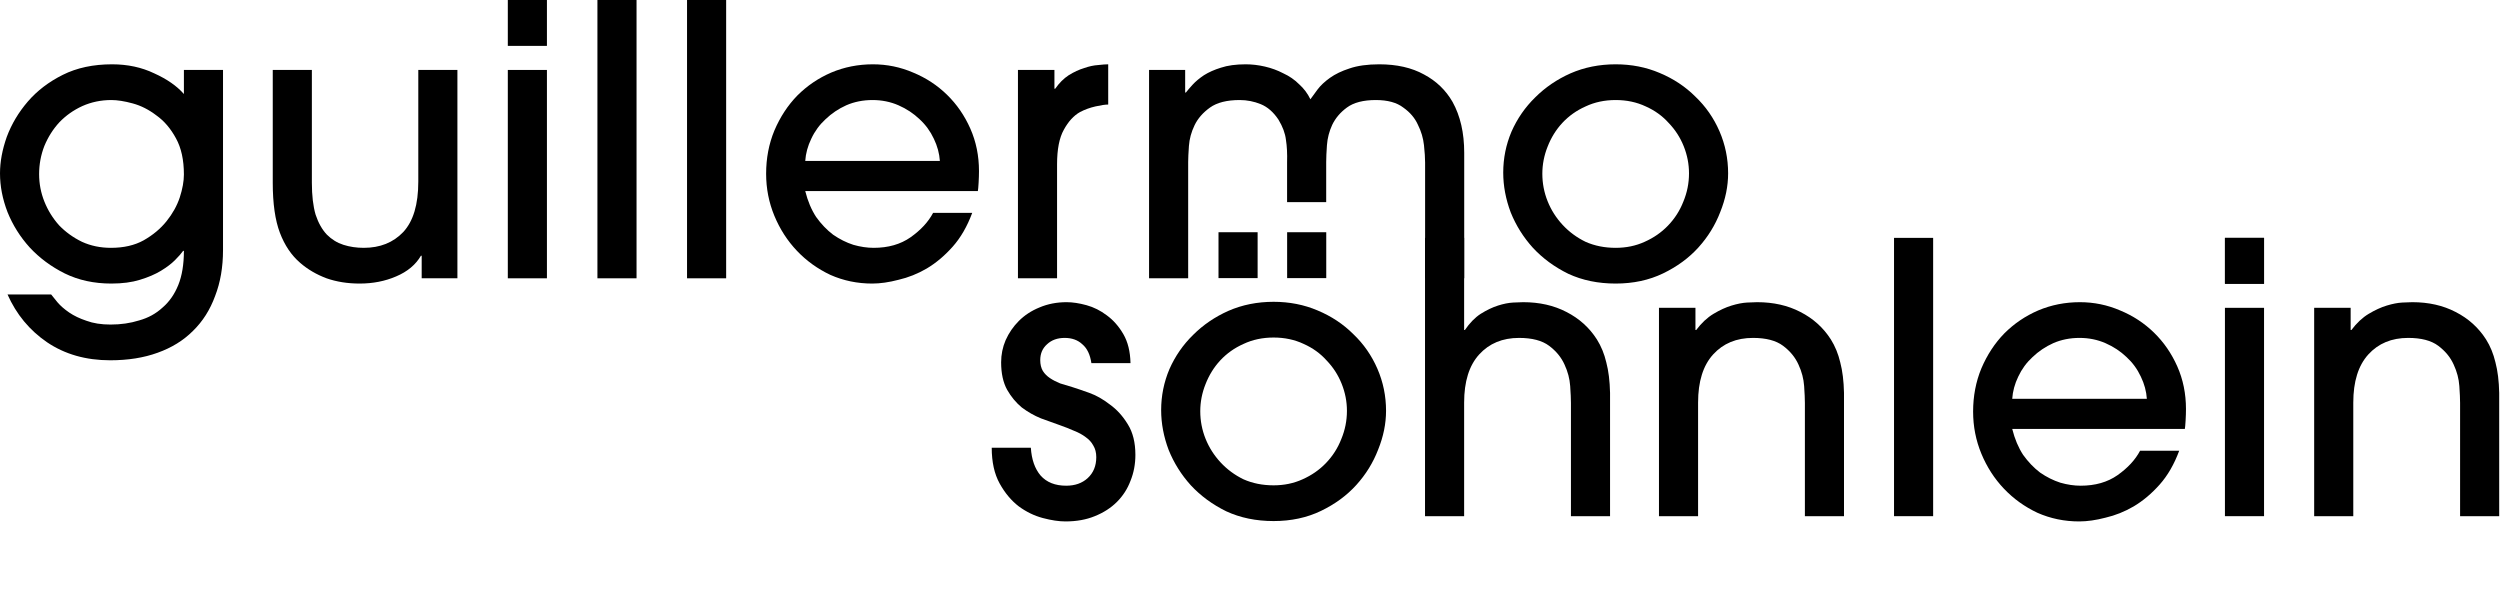
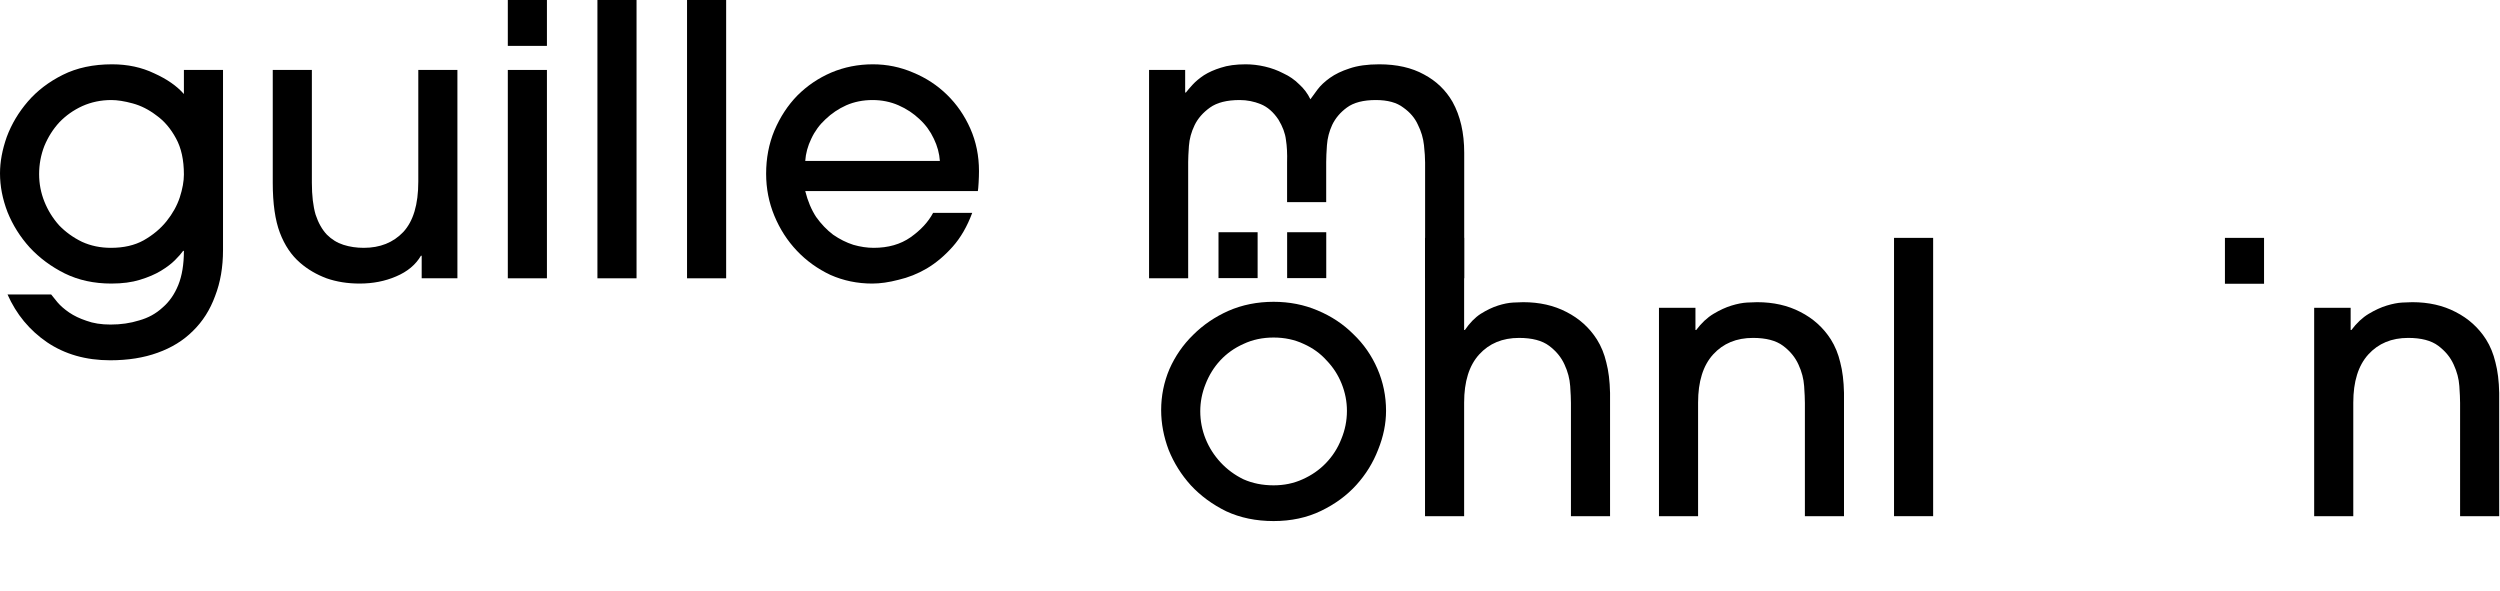
<svg xmlns="http://www.w3.org/2000/svg" width="2659" height="629" viewBox="0 0 2659 629" fill="none">
-   <path d="M1796.43 184.398C1796.43 174.532 1794.56 164.932 1790.83 155.598C1787.1 146.265 1781.76 137.998 1774.83 130.798C1768.16 123.332 1760.03 117.465 1750.43 113.198C1740.83 108.665 1730.16 106.398 1718.43 106.398C1706.7 106.398 1696.03 108.665 1686.43 113.198C1676.83 117.465 1668.56 123.332 1661.63 130.798C1654.96 137.998 1649.76 146.398 1646.03 155.998C1642.3 165.332 1640.43 174.932 1640.43 184.798C1640.43 194.932 1642.3 204.665 1646.03 213.998C1649.76 223.332 1655.1 231.732 1662.03 239.198C1668.96 246.665 1677.1 252.665 1686.43 257.198C1696.03 261.465 1706.7 263.598 1718.43 263.598C1729.63 263.598 1739.9 261.465 1749.23 257.198C1758.83 252.932 1767.1 247.198 1774.03 239.998C1781.23 232.532 1786.7 223.998 1790.43 214.398C1794.43 204.798 1796.43 194.798 1796.43 184.398ZM1838.03 184.398C1838.03 197.998 1835.23 211.732 1829.63 225.598C1824.3 239.465 1816.56 251.998 1806.43 263.198C1796.3 274.398 1783.76 283.598 1768.83 290.798C1753.9 297.998 1737.1 301.598 1718.43 301.598C1699.76 301.598 1682.96 298.132 1668.03 291.198C1653.36 283.998 1640.83 274.798 1630.43 263.598C1620.3 252.398 1612.43 239.865 1606.83 225.998C1601.5 211.865 1598.83 197.732 1598.83 183.598C1598.83 168.398 1601.76 153.865 1607.63 139.998C1613.76 126.132 1622.16 113.998 1632.83 103.598C1643.5 92.932 1656.03 84.398 1670.43 77.998C1685.1 71.598 1701.1 68.398 1718.43 68.398C1735.23 68.398 1750.83 71.465 1765.23 77.598C1779.9 83.732 1792.56 92.132 1803.23 102.798C1814.16 113.198 1822.7 125.465 1828.83 139.598C1834.96 153.732 1838.03 168.665 1838.03 184.398Z" fill="black" />
  <path d="M1515.74 295.998V172.798C1515.74 167.998 1515.34 161.865 1514.54 154.398C1513.74 146.932 1511.61 139.732 1508.14 132.798C1504.94 125.598 1499.74 119.465 1492.54 114.398C1485.61 109.065 1475.88 106.398 1463.34 106.398C1450.01 106.398 1439.74 109.065 1432.54 114.398C1425.61 119.465 1420.41 125.598 1416.94 132.798C1413.74 139.732 1411.88 146.932 1411.34 154.398C1410.81 161.865 1410.54 167.865 1410.54 172.398V214.998H1368.94V172.798C1369.21 163.465 1368.81 155.465 1367.74 148.798C1366.94 141.865 1364.28 134.665 1359.74 127.198C1354.41 119.198 1348.14 113.732 1340.94 110.798C1333.74 107.865 1326.28 106.398 1318.54 106.398C1304.94 106.398 1294.41 109.065 1286.94 114.398C1279.48 119.732 1274.01 125.998 1270.54 133.198C1267.08 140.398 1265.08 147.732 1264.54 155.198C1264.01 162.665 1263.74 168.398 1263.74 172.398V295.998H1222.14V74.398H1260.54V98.398H1261.34C1263.21 95.998 1265.61 93.198 1268.54 89.998C1271.74 86.532 1275.74 83.198 1280.54 79.998C1285.61 76.798 1291.61 74.132 1298.54 71.998C1305.74 69.598 1314.54 68.398 1324.94 68.398C1331.61 68.398 1338.41 69.198 1345.34 70.798C1352.28 72.398 1358.81 74.798 1364.94 77.998C1371.34 80.932 1376.94 84.798 1381.74 89.598C1386.81 94.132 1390.81 99.465 1393.74 105.598C1395.61 102.932 1398.14 99.465 1401.34 95.198C1404.54 90.932 1408.94 86.798 1414.54 82.798C1420.14 78.798 1427.08 75.465 1435.34 72.798C1443.88 69.865 1454.41 68.398 1466.94 68.398C1485.61 68.398 1501.48 71.998 1514.54 79.198C1527.61 86.132 1537.74 95.865 1544.94 108.398C1553.21 123.332 1557.34 141.332 1557.34 162.398V295.998H1515.74Z" fill="black" />
-   <path d="M1082.69 295.998V74.398H1121.49V94.398H1122.29C1126.56 88.265 1131.36 83.465 1136.69 79.998C1142.29 76.532 1147.76 73.998 1153.09 72.398C1158.42 70.532 1163.36 69.465 1167.89 69.198C1172.42 68.665 1176.02 68.398 1178.69 68.398V111.198C1175.49 111.198 1170.96 111.865 1165.09 113.198C1159.22 114.532 1153.76 116.532 1148.69 119.198C1142.02 122.932 1136.29 129.198 1131.49 137.998C1126.69 146.532 1124.29 158.798 1124.29 174.798V295.998H1082.69Z" fill="black" />
  <path d="M999.652 171.198C999.118 163.198 996.985 155.332 993.252 147.598C989.518 139.598 984.452 132.665 978.052 126.798C971.652 120.665 964.185 115.732 955.652 111.998C947.118 108.265 937.918 106.398 928.052 106.398C917.918 106.398 908.585 108.265 900.052 111.998C891.785 115.732 884.452 120.665 878.052 126.798C871.652 132.665 866.585 139.598 862.852 147.598C859.118 155.332 856.985 163.198 856.452 171.198H999.652ZM856.452 203.198C859.118 213.865 862.985 223.065 868.052 230.798C873.385 238.265 879.385 244.532 886.052 249.598C892.985 254.398 900.185 257.998 907.652 260.398C915.118 262.532 922.318 263.598 929.252 263.598C944.718 263.598 957.785 259.865 968.452 252.398C979.385 244.665 987.385 235.998 992.452 226.398H1034.05C1028.72 240.798 1021.79 252.798 1013.25 262.398C1004.72 271.998 995.518 279.732 985.652 285.598C976.052 291.198 966.052 295.198 955.652 297.598C945.518 300.265 936.185 301.598 927.652 301.598C911.918 301.598 897.118 298.532 883.252 292.398C869.652 285.998 857.785 277.465 847.652 266.798C837.518 256.132 829.518 243.732 823.652 229.598C817.785 215.465 814.852 200.532 814.852 184.798C814.852 168.265 817.785 152.932 823.652 138.798C829.785 124.398 837.918 111.998 848.052 101.598C858.452 91.198 870.452 83.065 884.052 77.198C897.918 71.332 912.718 68.398 928.452 68.398C943.385 68.398 957.652 71.332 971.252 77.198C984.852 82.798 996.852 90.665 1007.25 100.798C1017.65 110.932 1025.92 122.932 1032.05 136.798C1038.19 150.665 1041.25 165.732 1041.25 181.998C1041.25 185.732 1041.12 189.865 1040.85 194.398C1040.59 198.932 1040.32 201.865 1040.05 203.198H856.452Z" fill="black" />
  <path d="M772.334 296H730.734V0H772.334V296Z" fill="black" />
  <path d="M677.022 296H635.422V0H677.022V296Z" fill="black" />
  <path d="M581.71 48.8H540.109V0H581.71V48.8ZM581.71 296H540.109V74.4H581.71V296Z" fill="black" />
  <path d="M331.702 74.398V194.398C331.702 207.998 333.035 219.332 335.702 228.398C338.635 237.198 342.635 244.265 347.702 249.598C352.768 254.665 358.635 258.265 365.302 260.398C371.968 262.532 379.168 263.598 386.902 263.598C404.235 263.598 418.235 257.998 428.902 246.798C439.568 235.332 444.902 217.465 444.902 193.198V74.398H486.502V295.998H448.502V271.998H447.702C442.102 281.598 433.302 288.932 421.302 293.998C409.568 299.065 396.635 301.598 382.502 301.598C369.702 301.598 357.968 299.732 347.302 295.998C336.635 291.998 327.302 286.532 319.302 279.598C309.968 271.598 302.768 260.932 297.702 247.598C292.635 234.265 290.102 216.532 290.102 194.398V74.398H331.702Z" fill="black" />
  <path d="M195.6 185.598C195.6 170.132 192.8 157.332 187.2 147.198C181.6 136.798 174.667 128.665 166.4 122.798C158.4 116.665 150 112.398 141.2 109.998C132.4 107.598 124.8 106.398 118.4 106.398C107.467 106.398 97.2 108.532 87.6 112.798C78.267 117.065 70.133 122.798 63.2 129.998C56.533 137.198 51.2 145.598 47.2 155.198C43.467 164.798 41.6 174.798 41.6 185.198C41.6 195.332 43.467 205.065 47.2 214.398C50.933 223.732 56.133 232.132 62.8 239.598C69.733 246.798 77.867 252.665 87.2 257.198C96.533 261.465 106.8 263.598 118 263.598C131.6 263.598 143.2 260.932 152.8 255.598C162.667 249.998 170.8 243.198 177.2 235.198C183.6 227.198 188.267 218.798 191.2 209.998C194.133 200.932 195.6 192.798 195.6 185.598ZM237.2 265.998C237.2 284.132 234.4 300.398 228.8 314.798C223.467 329.465 215.6 341.865 205.2 351.998C195.067 362.132 182.533 369.865 167.6 375.198C152.933 380.532 136.133 383.198 117.2 383.198C91.333 383.198 68.933 376.798 50 363.998C31.333 351.198 17.333 334.265 8 313.198H54.4C56 315.332 58.267 318.132 61.2 321.598C64.4 325.332 68.533 328.932 73.6 332.398C78.667 335.865 84.8 338.798 92 341.198C99.2 343.865 107.733 345.198 117.6 345.198C128.533 345.198 138.667 343.732 148 340.798C157.6 338.132 165.867 333.598 172.8 327.198C180 321.065 185.6 313.065 189.6 303.198C193.6 293.332 195.6 281.198 195.6 266.798H194.8C192.933 269.465 190 272.798 186 276.798C182.267 280.532 177.333 284.265 171.2 287.998C165.067 291.732 157.6 294.932 148.8 297.598C140.267 300.265 130.133 301.598 118.4 301.598C100 301.598 83.467 297.998 68.8 290.798C54.4 283.598 42 274.398 31.6 263.198C21.467 251.998 13.6 239.465 8 225.598C2.667 211.732 0 197.998 0 184.398C0 172.132 2.4 159.198 7.2 145.598C12.267 131.998 19.733 119.465 29.6 107.998C39.467 96.532 51.867 87.065 66.8 79.598C81.733 72.132 99.2 68.398 119.2 68.398C135.733 68.398 150.667 71.598 164 77.998C177.6 84.132 188.133 91.465 195.6 99.998V74.398H237.2V265.998Z" fill="black" />
  <path d="M2616.55 548.998V428.598C2616.55 424.332 2616.29 418.332 2615.75 410.598C2615.22 402.865 2613.22 395.265 2609.75 387.798C2606.29 380.065 2600.82 373.398 2593.35 367.798C2585.89 362.198 2575.22 359.398 2561.35 359.398C2543.75 359.398 2529.62 365.265 2518.95 376.998C2508.29 388.732 2502.95 405.798 2502.95 428.198V548.998H2461.35V327.398H2500.15V350.998H2500.95C2506.55 343.532 2512.69 337.798 2519.35 333.798C2526.02 329.798 2532.42 326.865 2538.55 324.998C2544.69 323.132 2550.15 322.065 2554.95 321.798C2560.02 321.532 2563.62 321.398 2565.75 321.398C2583.09 321.398 2598.42 324.865 2611.75 331.798C2625.35 338.732 2636.15 348.465 2644.15 360.998C2648.69 368.198 2652.02 376.332 2654.15 385.398C2656.55 394.465 2657.89 405.265 2658.15 417.798V548.998H2616.55Z" fill="black" />
-   <path d="M2408.04 301.8H2366.44V253H2408.04V301.8ZM2408.04 549H2366.44V327.4H2408.04V549Z" fill="black" />
-   <path d="M2366.44 301.8H2408.04V253H2366.44V301.8Z" fill="black" />
+   <path d="M2366.44 301.8H2408.04V253H2366.44V301.8" fill="black" />
  <path d="M1296 295.8H1337.6V247H1296V295.8Z" fill="black" />
  <path d="M1369 295.8H1410.6V247H1369V295.8Z" fill="black" />
-   <path d="M2283.4 424.198C2282.87 416.198 2280.74 408.332 2277 400.598C2273.27 392.598 2268.2 385.665 2261.8 379.798C2255.4 373.665 2247.94 368.732 2239.4 364.998C2230.87 361.265 2221.67 359.398 2211.8 359.398C2201.67 359.398 2192.34 361.265 2183.8 364.998C2175.54 368.732 2168.2 373.665 2161.8 379.798C2155.4 385.665 2150.34 392.598 2146.6 400.598C2142.87 408.332 2140.74 416.198 2140.2 424.198H2283.4ZM2140.2 456.198C2142.87 466.865 2146.74 476.065 2151.8 483.798C2157.14 491.265 2163.14 497.532 2169.8 502.598C2176.74 507.398 2183.94 510.998 2191.4 513.398C2198.87 515.532 2206.07 516.598 2213 516.598C2228.47 516.598 2241.54 512.865 2252.2 505.398C2263.14 497.665 2271.14 488.998 2276.2 479.398H2317.8C2312.47 493.798 2305.54 505.798 2297 515.398C2288.47 524.998 2279.27 532.732 2269.4 538.598C2259.8 544.198 2249.8 548.198 2239.4 550.598C2229.27 553.265 2219.94 554.598 2211.4 554.598C2195.67 554.598 2180.87 551.532 2167 545.398C2153.4 538.998 2141.54 530.465 2131.4 519.798C2121.27 509.132 2113.27 496.732 2107.4 482.598C2101.54 468.465 2098.6 453.532 2098.6 437.798C2098.6 421.265 2101.54 405.932 2107.4 391.798C2113.54 377.398 2121.67 364.998 2131.8 354.598C2142.2 344.198 2154.2 336.065 2167.8 330.198C2181.67 324.332 2196.47 321.398 2212.2 321.398C2227.14 321.398 2241.4 324.332 2255 330.198C2268.6 335.798 2280.6 343.665 2291 353.798C2301.4 363.932 2309.67 375.932 2315.8 389.798C2321.94 403.665 2325 418.732 2325 434.998C2325 438.732 2324.87 442.865 2324.6 447.398C2324.34 451.932 2324.07 454.865 2323.8 456.198H2140.2Z" fill="black" />
  <path d="M2056.09 549H2014.49V253H2056.09V549Z" fill="black" />
  <path d="M1919.68 548.998V428.598C1919.68 424.332 1919.41 418.332 1918.88 410.598C1918.35 402.865 1916.35 395.265 1912.88 387.798C1909.41 380.065 1903.95 373.398 1896.48 367.798C1889.01 362.198 1878.35 359.398 1864.48 359.398C1846.88 359.398 1832.75 365.265 1822.08 376.998C1811.41 388.732 1806.08 405.798 1806.08 428.198V548.998H1764.48V327.398H1803.28V350.998H1804.08C1809.68 343.532 1815.81 337.798 1822.48 333.798C1829.15 329.798 1835.55 326.865 1841.68 324.998C1847.81 323.132 1853.28 322.065 1858.08 321.798C1863.15 321.532 1866.75 321.398 1868.88 321.398C1886.21 321.398 1901.55 324.865 1914.88 331.798C1928.48 338.732 1939.28 348.465 1947.28 360.998C1951.81 368.198 1955.15 376.332 1957.28 385.398C1959.68 394.465 1961.01 405.265 1961.28 417.798V548.998H1919.68Z" fill="black" />
  <path d="M1670.85 549V428.6C1670.85 424.333 1670.58 418.333 1670.05 410.6C1669.52 402.867 1667.52 395.267 1664.05 387.8C1660.58 380.067 1655.12 373.4 1647.65 367.8C1640.18 362.2 1629.52 359.4 1615.65 359.4C1598.05 359.4 1583.92 365.267 1573.25 377C1562.58 388.733 1557.25 405.8 1557.25 428.2V549H1515.65V253H1557.25V351H1558.05C1563.12 343.533 1568.72 337.8 1574.85 333.8C1581.25 329.8 1587.38 326.867 1593.25 325C1599.12 323.133 1604.45 322.067 1609.25 321.8C1614.32 321.533 1617.92 321.4 1620.05 321.4C1637.38 321.4 1652.72 324.867 1666.05 331.8C1679.65 338.733 1690.45 348.467 1698.45 361C1702.98 368.2 1706.32 376.333 1708.45 385.4C1710.85 394.467 1712.18 405.267 1712.45 417.8V549H1670.85Z" fill="black" />
  <path d="M1432.6 437C1432.6 427.134 1430.74 417.534 1427 408.2C1423.27 398.867 1417.94 390.6 1411 383.4C1404.34 375.934 1396.2 370.067 1386.6 365.8C1377 361.267 1366.34 359 1354.6 359C1342.87 359 1332.2 361.267 1322.6 365.8C1313 370.067 1304.74 375.934 1297.8 383.4C1291.14 390.6 1285.94 399 1282.2 408.6C1278.47 417.934 1276.6 427.534 1276.6 437.4C1276.6 447.534 1278.47 457.267 1282.2 466.6C1285.94 475.934 1291.27 484.334 1298.2 491.8C1305.14 499.267 1313.27 505.267 1322.6 509.8C1332.2 514.067 1342.87 516.2 1354.6 516.2C1365.8 516.2 1376.07 514.067 1385.4 509.8C1395 505.534 1403.27 499.8 1410.2 492.6C1417.4 485.134 1422.87 476.6 1426.6 467C1430.6 457.4 1432.6 447.4 1432.6 437ZM1474.2 437C1474.2 450.6 1471.4 464.334 1465.8 478.2C1460.47 492.067 1452.74 504.6 1442.6 515.8C1432.47 527 1419.94 536.2 1405 543.4C1390.07 550.6 1373.27 554.2 1354.6 554.2C1335.94 554.2 1319.14 550.734 1304.2 543.8C1289.54 536.6 1277 527.4 1266.6 516.2C1256.47 505 1248.6 492.467 1243 478.6C1237.67 464.467 1235 450.334 1235 436.2C1235 421 1237.94 406.467 1243.8 392.6C1249.94 378.734 1258.34 366.6 1269 356.2C1279.67 345.534 1292.2 337 1306.6 330.6C1321.27 324.2 1337.27 321 1354.6 321C1371.4 321 1387 324.067 1401.4 330.2C1416.07 336.334 1428.74 344.734 1439.4 355.4C1450.34 365.8 1458.87 378.067 1465 392.2C1471.14 406.334 1474.2 421.267 1474.2 437Z" fill="black" />
-   <path d="M1160.8 386.198C1159.47 377.132 1156.27 370.465 1151.2 366.198C1146.4 361.665 1140.13 359.398 1132.4 359.398C1124.67 359.398 1118.4 361.665 1113.6 366.198C1108.8 370.465 1106.4 376.065 1106.4 382.998C1106.4 387.532 1107.33 391.398 1109.2 394.598C1111.07 397.532 1113.6 400.065 1116.8 402.198C1120 404.332 1123.6 406.198 1127.6 407.798C1131.87 409.132 1136.27 410.465 1140.8 411.798C1145.07 413.132 1150.93 415.132 1158.4 417.798C1165.87 420.465 1173.2 424.598 1180.4 430.198C1187.87 435.532 1194.27 442.598 1199.6 451.398C1204.93 459.932 1207.6 470.732 1207.6 483.798C1207.6 493.665 1205.87 502.865 1202.4 511.398C1199.2 519.932 1194.4 527.398 1188 533.798C1181.6 540.198 1173.73 545.265 1164.4 548.998C1155.33 552.732 1144.93 554.598 1133.2 554.598C1126.27 554.598 1118.27 553.398 1109.2 550.998C1100.13 548.598 1091.6 544.465 1083.6 538.598C1075.6 532.465 1068.8 524.332 1063.2 514.198C1057.6 504.065 1054.8 491.398 1054.8 476.198H1096.4C1097.2 488.732 1100.67 498.598 1106.8 505.798C1113.2 512.998 1122.27 516.598 1134 516.598C1143.33 516.598 1150.93 513.932 1156.8 508.598C1162.93 502.998 1166 495.532 1166 486.198C1166 481.398 1164.93 477.265 1162.8 473.798C1160.93 470.332 1158.27 467.398 1154.8 464.998C1151.33 462.332 1147.2 460.065 1142.4 458.198C1137.6 456.065 1132.53 454.065 1127.2 452.198C1121.07 450.065 1114.4 447.665 1107.2 444.998C1100 442.065 1093.2 438.198 1086.8 433.398C1080.67 428.332 1075.47 422.065 1071.2 414.598C1066.93 406.865 1064.8 397.132 1064.8 385.398C1064.8 377.132 1066.4 369.265 1069.6 361.798C1073.07 354.065 1077.73 347.265 1083.6 341.398C1089.73 335.265 1097.07 330.465 1105.6 326.998C1114.4 323.265 1124 321.398 1134.4 321.398C1140.8 321.398 1147.87 322.465 1155.6 324.598C1163.33 326.732 1170.53 330.332 1177.2 335.398C1184.13 340.465 1190 347.132 1194.8 355.398C1199.6 363.665 1202.13 373.932 1202.4 386.198H1160.8Z" fill="black" />
</svg>